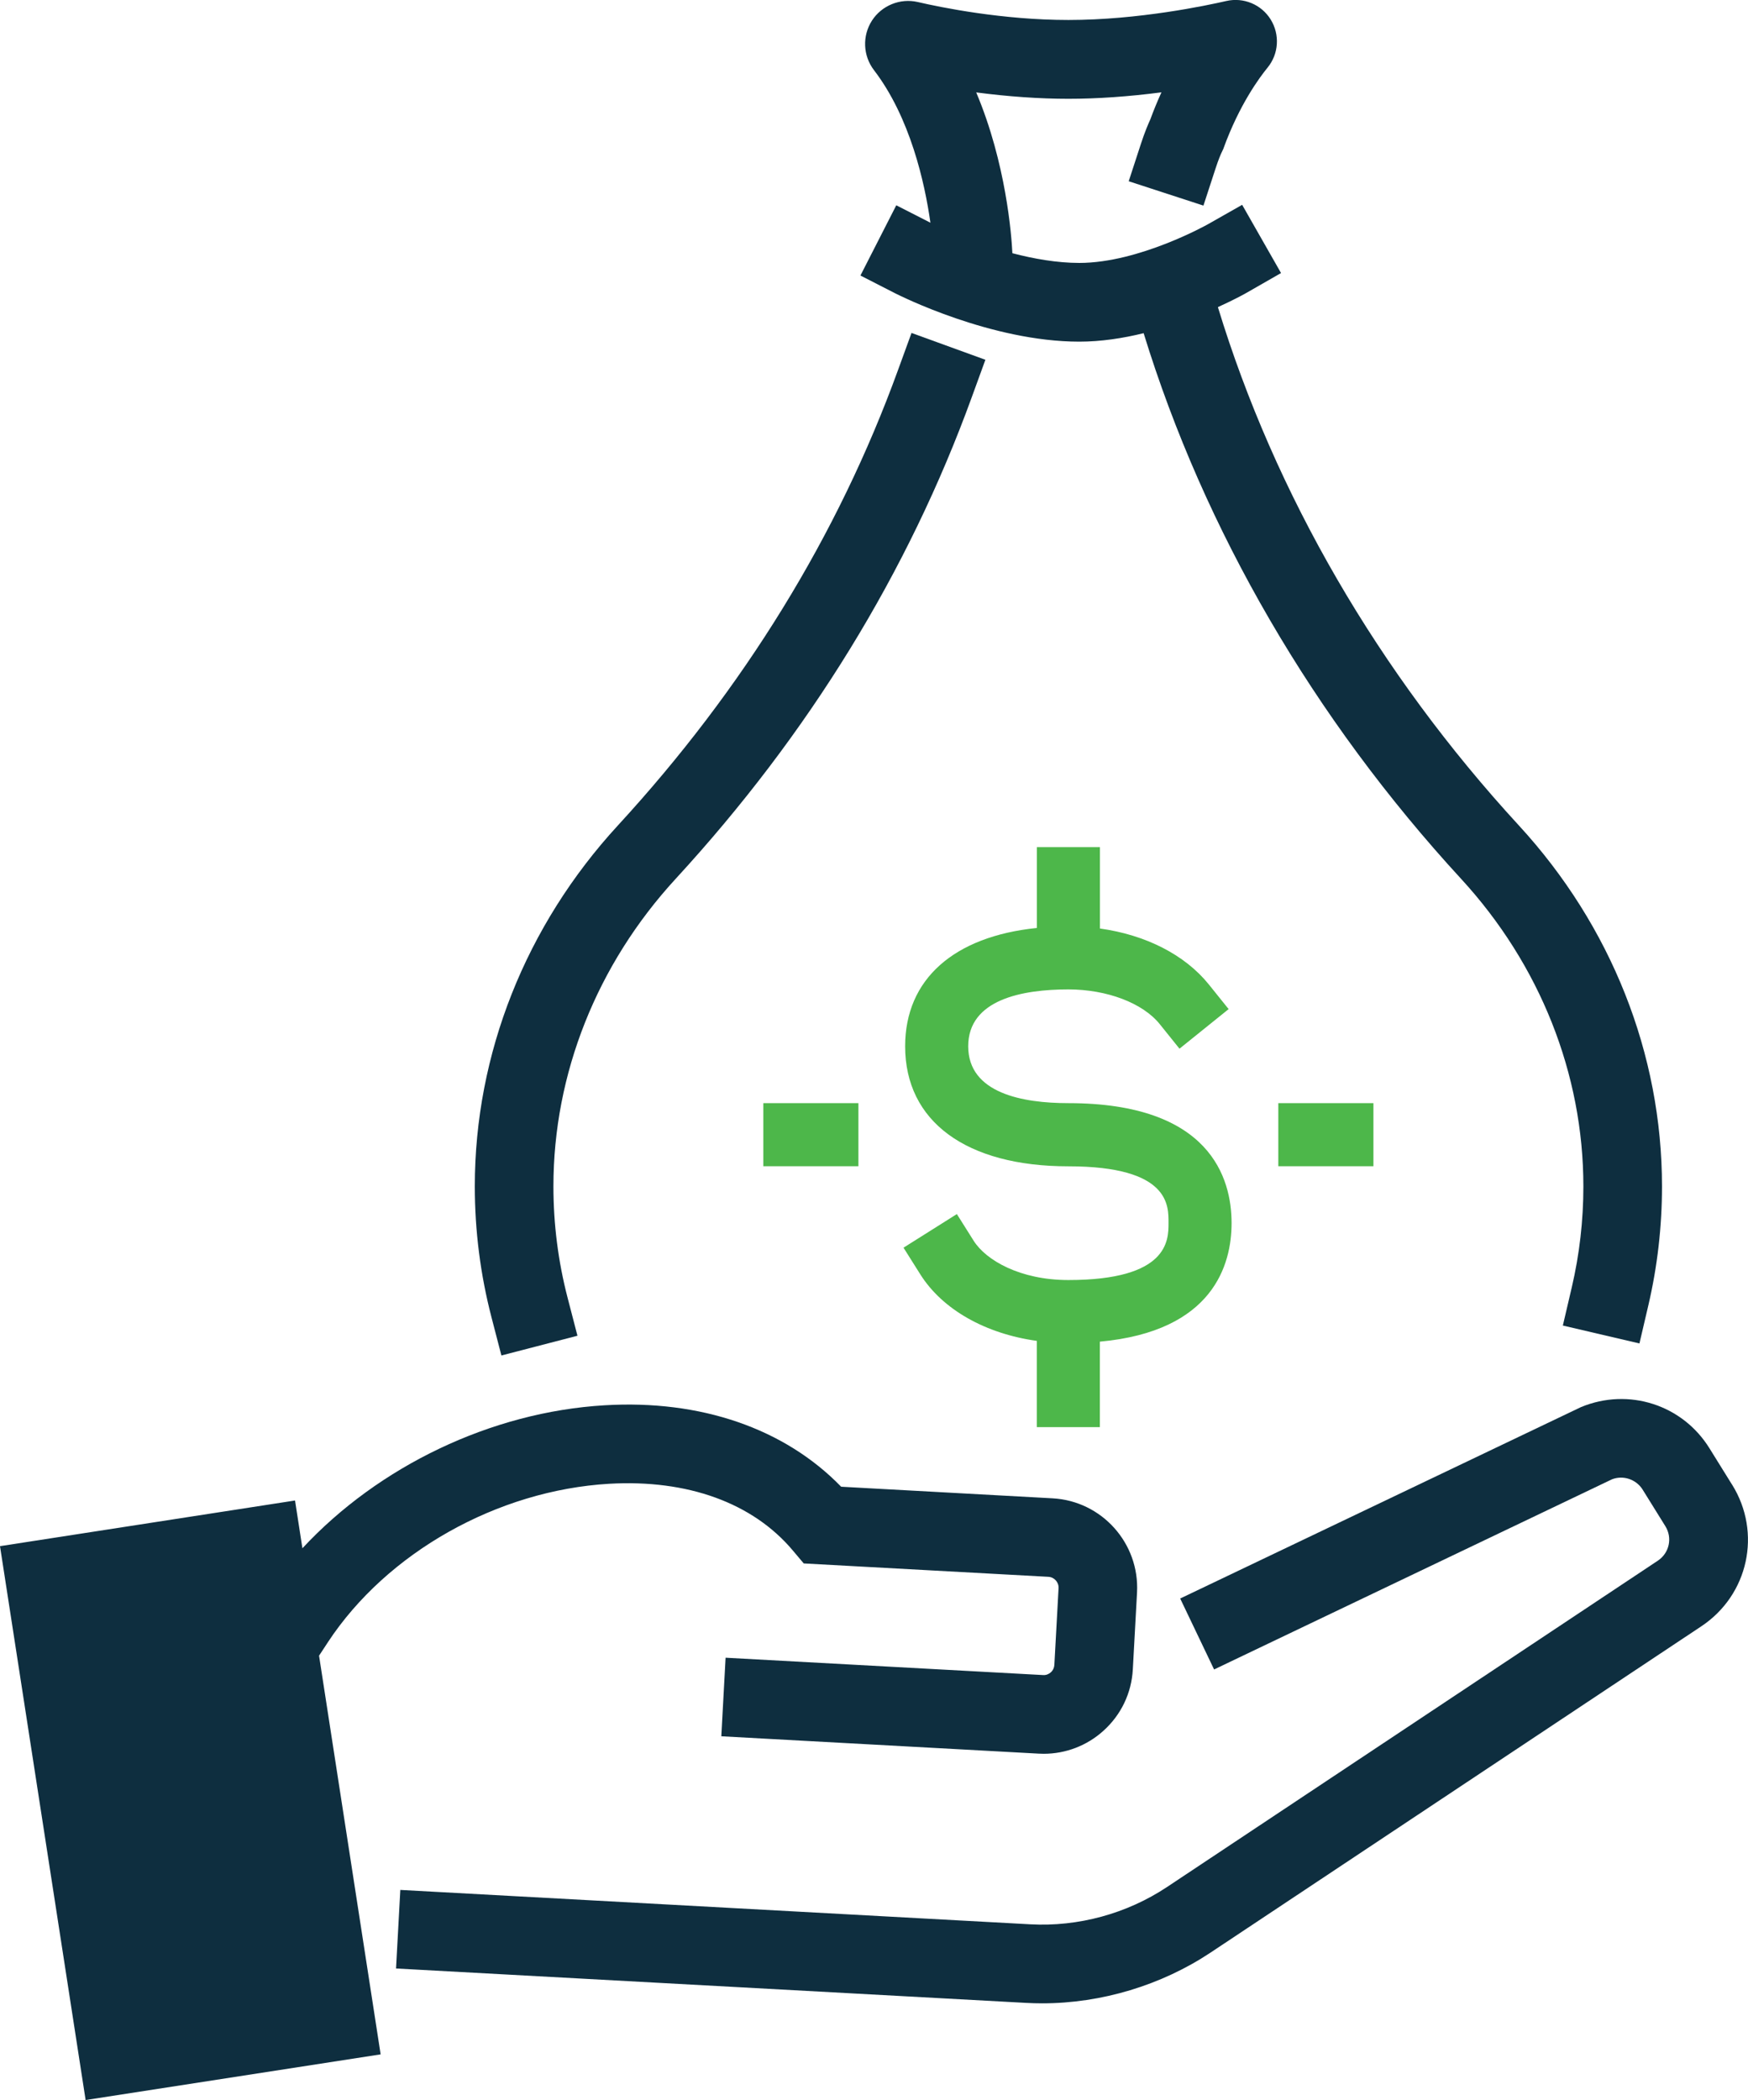
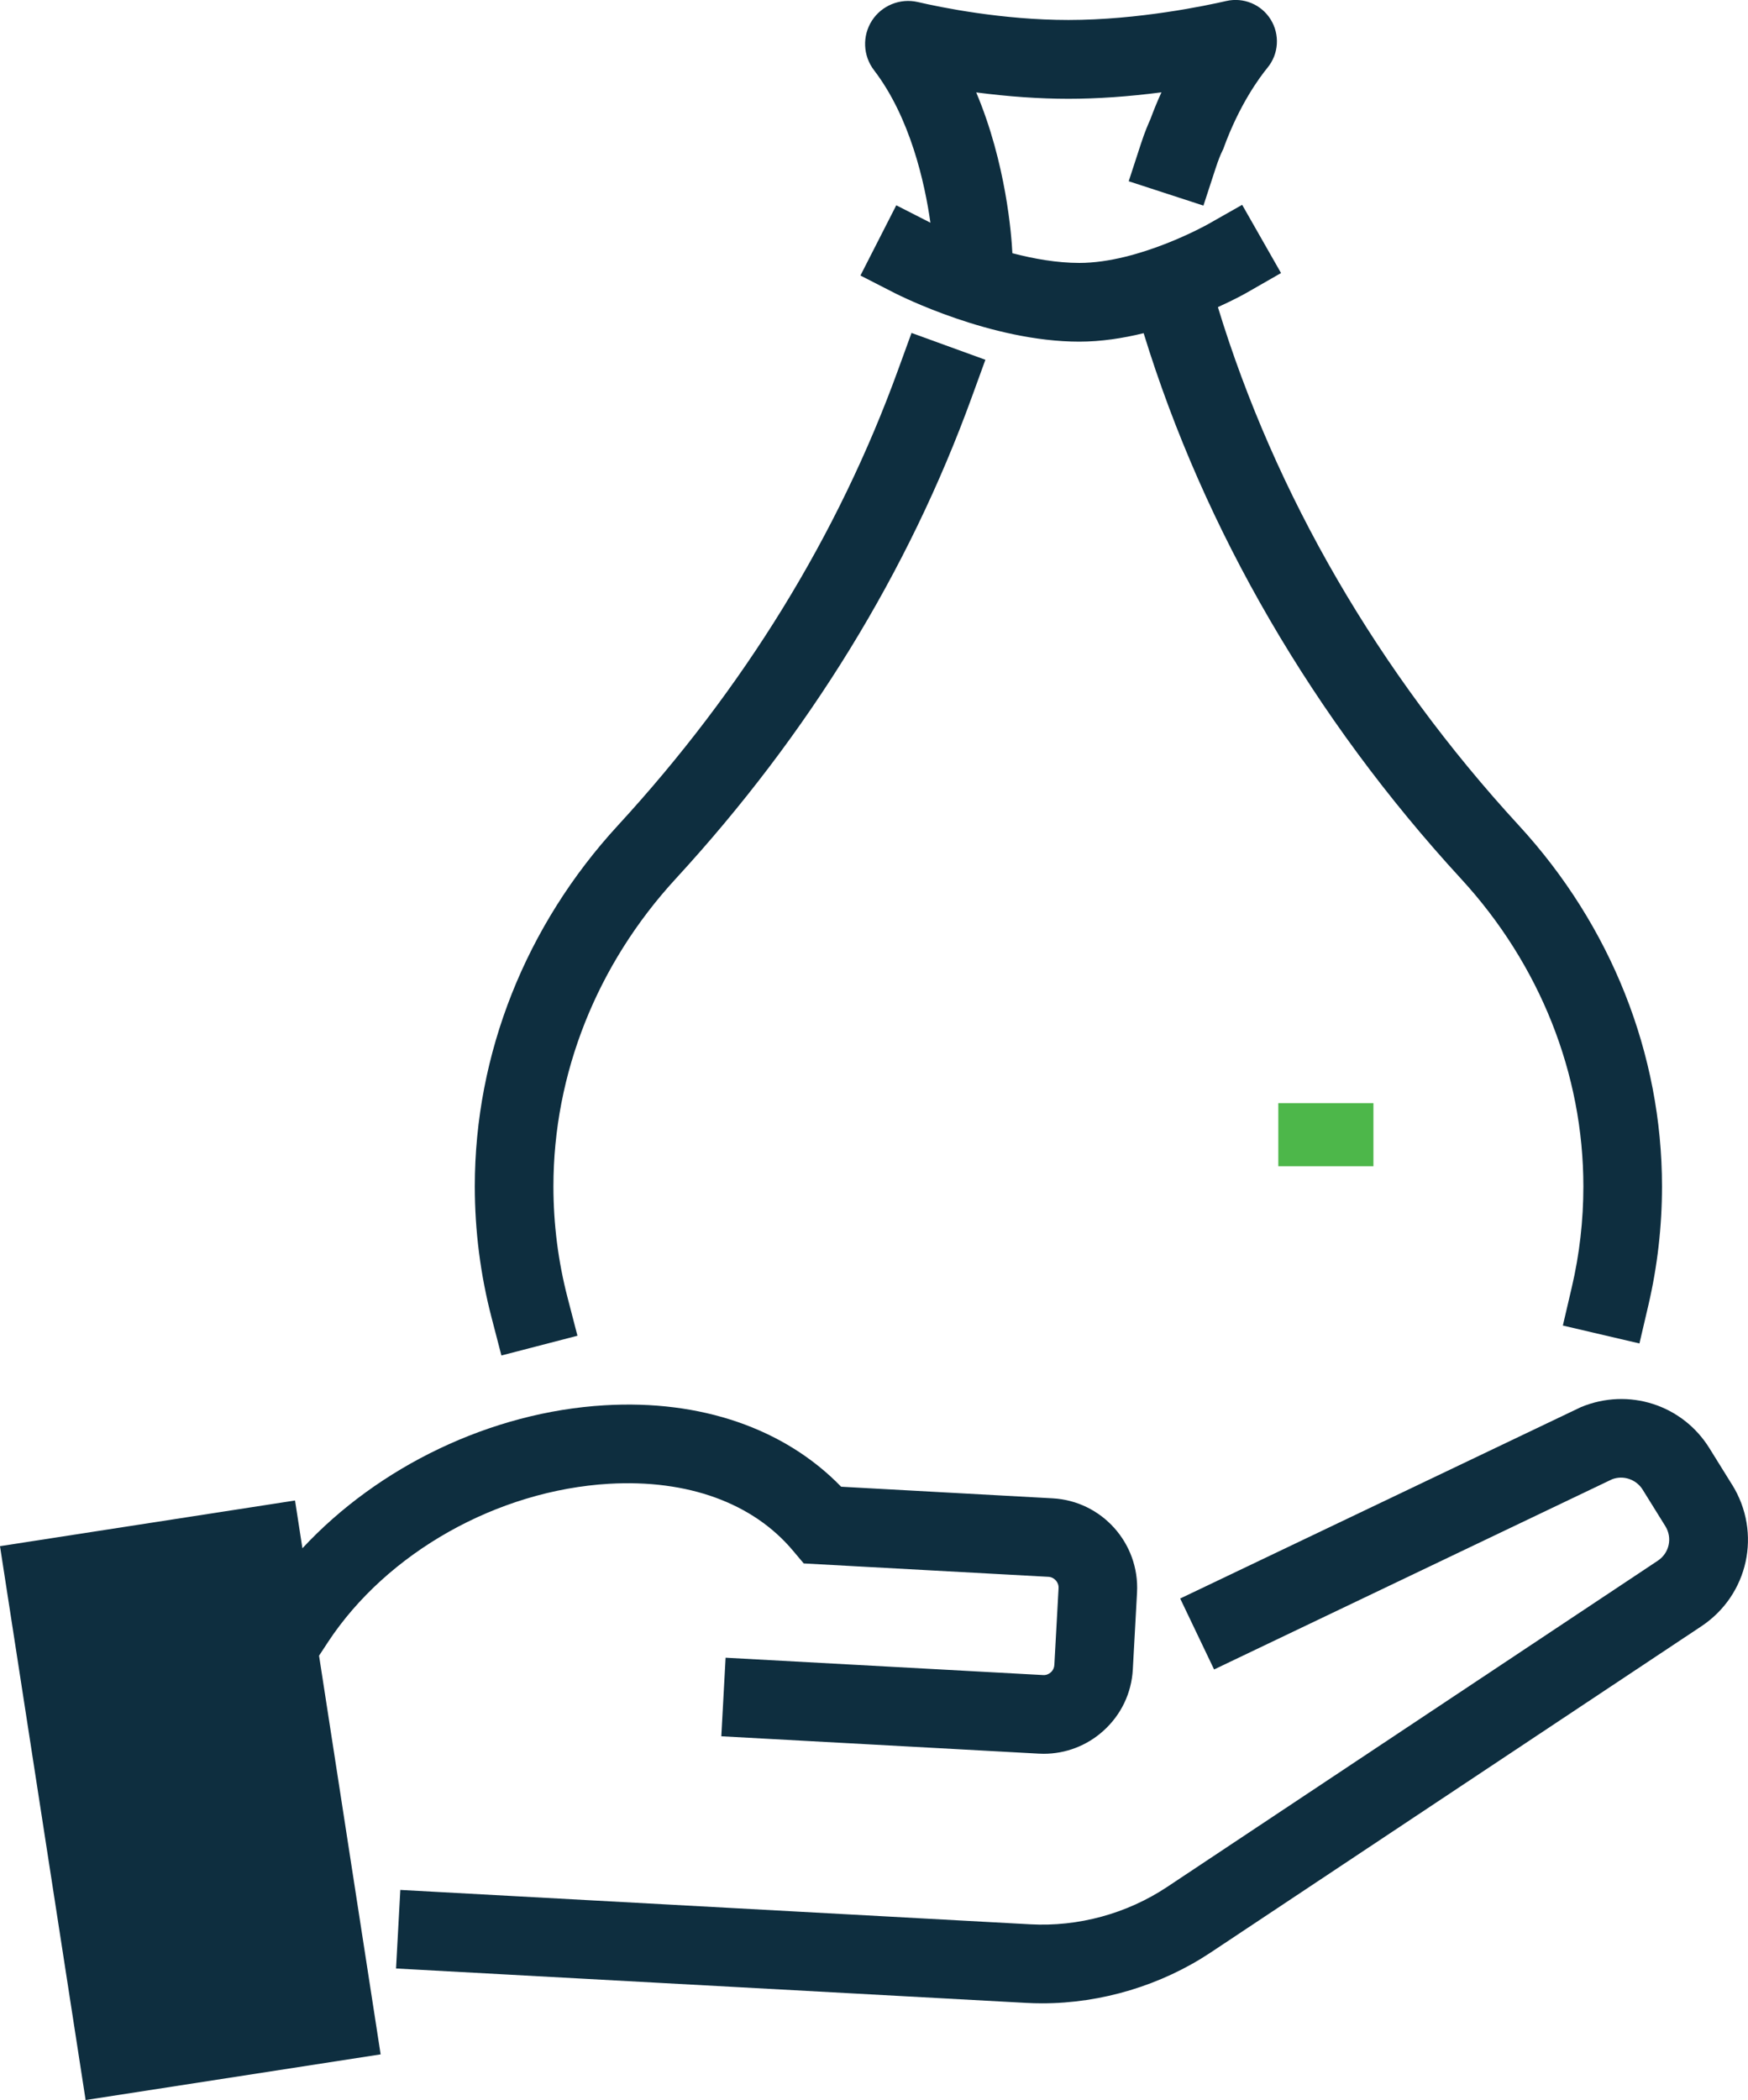
<svg xmlns="http://www.w3.org/2000/svg" width="164" height="197" viewBox="0 0 164 197" fill="none">
  <g clip-path="url(#clip0_3184_254)">
    <path d="M162.512 139.285L160.381 135.855C157.85 131.776 152.801 130.149 148.336 131.995L110.727 149.954L113.908 156.609L151.233 138.774C152.298 138.358 153.509 138.774 154.114 139.737L156.245 143.167C156.93 144.269 156.617 145.692 155.537 146.407L109.487 177.02C105.729 179.515 101.169 180.763 96.653 180.515L37.558 177.29L37.157 184.66L96.252 187.886C96.763 187.915 97.273 187.929 97.777 187.929C103.344 187.929 108.954 186.236 113.572 183.171L159.623 152.559C164.044 149.618 165.313 143.787 162.512 139.278V139.285Z" fill="#0E2E3F" />
    <path d="M30.766 154.048C36.303 145.641 46.663 139.803 57.154 139.19C64.501 138.767 70.622 140.978 74.38 145.444L75.408 146.663L98.361 147.918C98.915 147.947 99.346 148.429 99.316 148.983L98.922 156.178C98.908 156.448 98.791 156.696 98.587 156.879C98.39 157.054 98.134 157.156 97.857 157.134L68.076 155.507L67.675 162.877L97.449 164.505C97.609 164.512 97.762 164.519 97.923 164.519C99.987 164.519 101.972 163.76 103.511 162.374C105.182 160.878 106.167 158.82 106.284 156.587L106.678 149.392C106.926 144.773 103.38 140.81 98.762 140.555L78.918 139.467C73.614 134.002 65.742 131.287 56.724 131.827C46.065 132.455 35.508 137.563 28.373 145.24L27.68 140.759L0 145.043L8.033 197L35.712 192.716L29.934 155.317L30.773 154.04L30.766 154.048Z" fill="#0E2E3F" />
-     <path d="M103.19 133.878V125.858C113.857 124.887 115.549 118.604 115.549 114.737C115.549 110.533 113.558 103.484 100.236 103.484C95.946 103.484 90.839 102.557 90.839 98.15C90.839 93.742 95.953 92.815 100.236 92.815C103.854 92.815 107.218 94.092 108.808 96.07L110.661 98.376L115.272 94.662L113.419 92.356C111.172 89.561 107.473 87.693 103.198 87.102V79.469H97.281V87.05C89.489 87.846 84.922 91.867 84.922 98.15C84.922 105.199 90.649 109.41 100.236 109.41C109.822 109.41 109.632 113.146 109.632 114.744C109.632 116.342 109.632 120.078 100.236 120.078C95.705 120.078 92.51 118.225 91.35 116.393L89.774 113.89L84.769 117.043L86.345 119.546C88.431 122.859 92.48 125.121 97.274 125.785V133.878H103.19Z" fill="#4DB74A" />
    <path d="M47.035 127.157L54.178 125.303L53.251 121.735C52.368 118.334 51.923 114.824 51.923 111.292C51.923 100.726 56.002 90.473 63.4 82.431C75.868 68.873 85.221 53.657 91.189 37.217L92.451 33.75L85.52 31.233L84.258 34.699C78.626 50.22 69.776 64.596 57.972 77.432C49.319 86.839 44.547 98.865 44.547 111.292C44.547 115.444 45.073 119.582 46.116 123.588L47.043 127.157H47.035Z" fill="#0E2E3F" />
    <path d="M80.727 25.847L84.01 27.526C84.375 27.708 92.976 32.05 101.264 32.05C103.307 32.05 105.372 31.729 107.298 31.255C112.988 49.746 123.232 67.384 137.079 82.438C144.477 90.48 148.555 100.733 148.555 111.3C148.555 114.488 148.19 117.67 147.468 120.757L146.629 124.347L153.815 126.026L154.654 122.435C155.501 118.801 155.931 115.058 155.931 111.3C155.931 98.879 151.167 86.853 142.507 77.44C129.331 63.115 119.613 46.353 114.265 28.81C115.863 28.087 116.884 27.511 116.994 27.445L120.189 25.614L116.541 19.214L113.339 21.031C113.273 21.067 106.875 24.665 101.264 24.665C99.178 24.665 96.989 24.278 94.983 23.753C94.902 22.082 94.399 15.324 91.59 8.669C94.618 9.063 97.522 9.268 100.236 9.268C102.95 9.268 105.875 9.063 108.969 8.662C108.582 9.508 108.232 10.362 107.925 11.201C107.757 11.566 107.415 12.347 107.042 13.493L105.897 17.003L112.908 19.287L114.054 15.777C114.324 14.945 114.55 14.434 114.615 14.303L114.791 13.931V13.916C116.279 9.815 118.176 7.261 118.92 6.349C119.978 5.064 120.094 3.247 119.219 1.832C118.344 0.416 116.666 -0.277 115.046 0.095C113.237 0.511 106.824 1.875 100.243 1.875C94.071 1.875 88.3 0.7 86.104 0.19C84.455 -0.19 82.726 0.511 81.807 1.934C80.887 3.364 80.96 5.232 82.004 6.589C85.396 11.026 86.76 17.127 87.293 20.892L84.09 19.258L80.734 25.833L80.727 25.847Z" fill="#0E2E3F" />
-     <path d="M80.537 103.484H71.615V109.402H80.537V103.484Z" fill="#4DB74A" />
    <path d="M128.857 103.484H119.934V109.402H128.857V103.484Z" fill="#4DB74A" />
  </g>
  <defs>
    <clipPath id="clip0_3184_254">
      <rect width="164" height="197" fill="white" />
    </clipPath>
  </defs>
</svg>